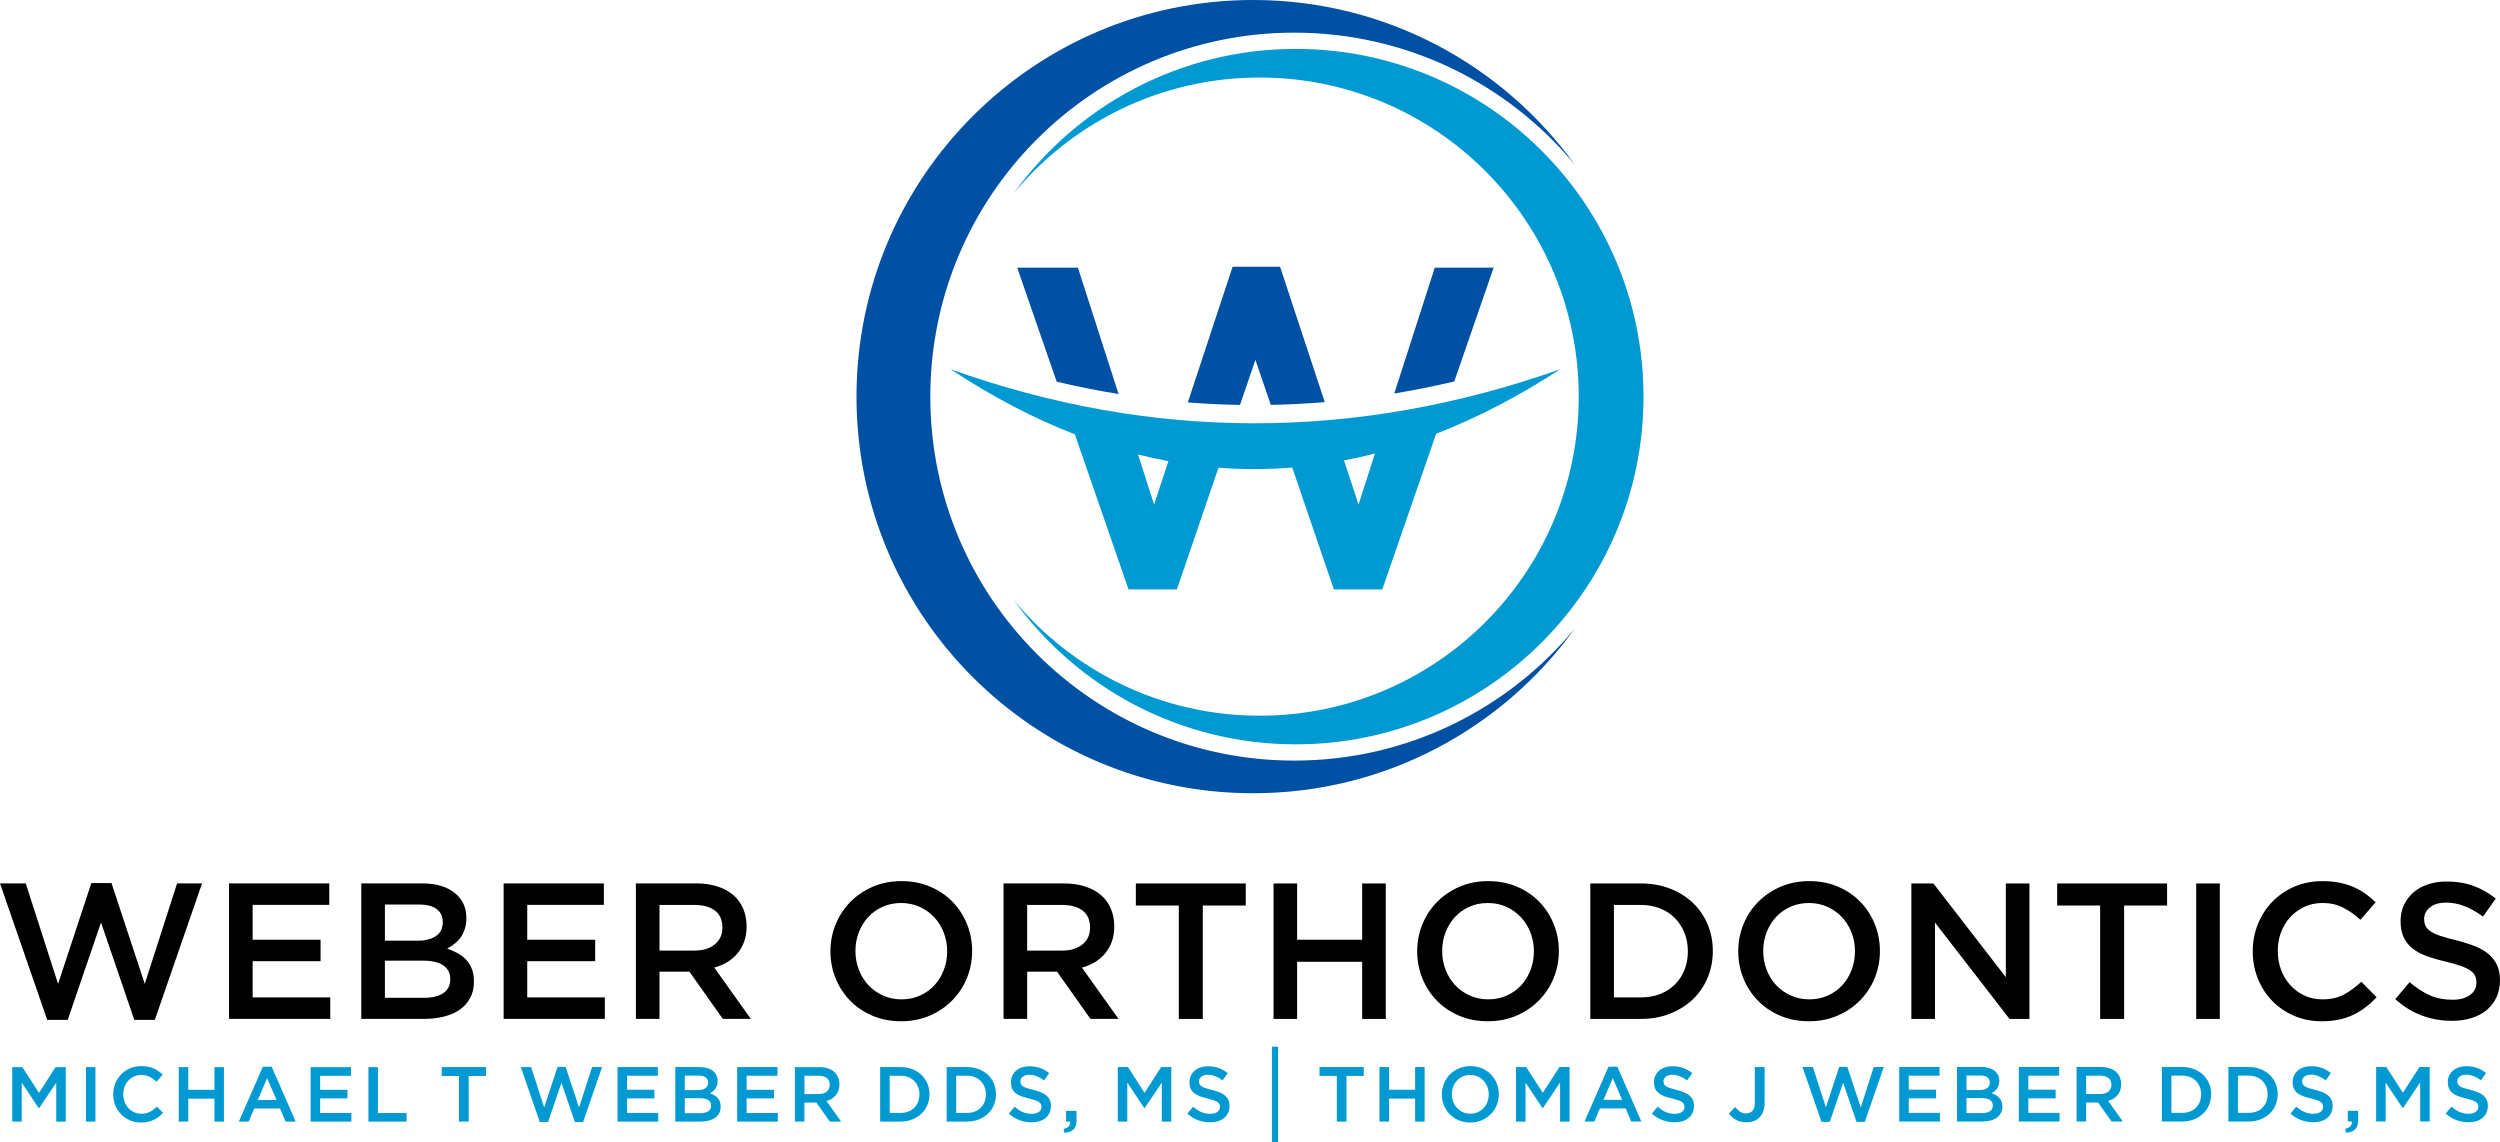
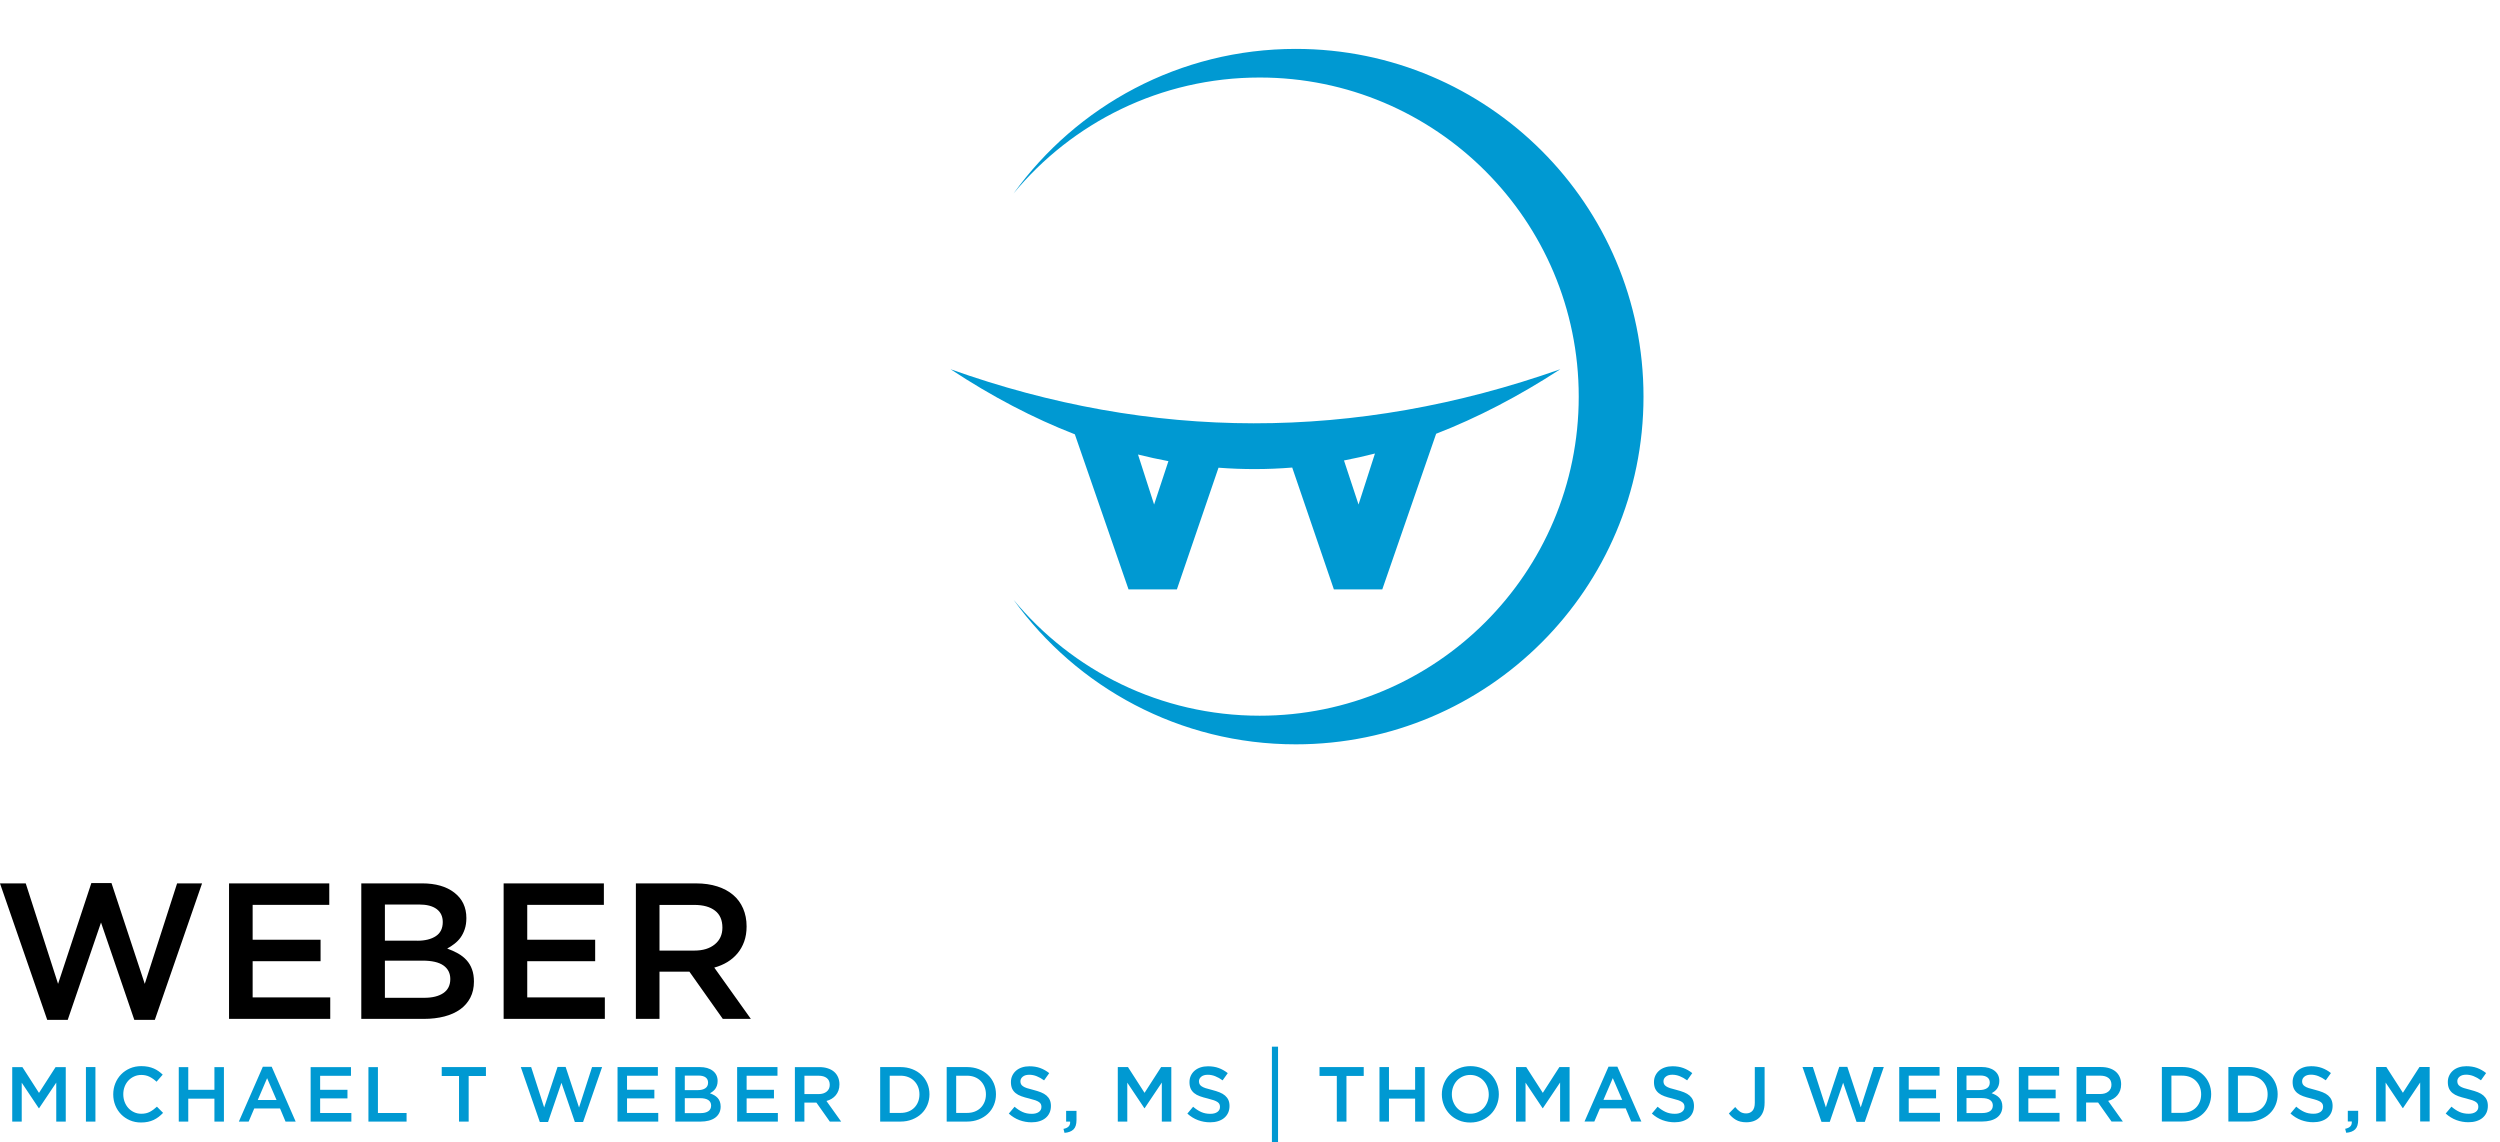
<svg xmlns="http://www.w3.org/2000/svg" viewBox="0 0 981.61 448.43">
  <defs>
    <style>.uuid-924851a8-9197-446a-a360-d3743d1d625e{fill:#0050a3;}.uuid-924851a8-9197-446a-a360-d3743d1d625e,.uuid-e1b47634-bb49-4347-aafe-426715b8885c,.uuid-551fa55f-1cb7-4718-890d-f3c729e4f0d1{fill-rule:evenodd;stroke-width:0px;}.uuid-e1b47634-bb49-4347-aafe-426715b8885c{fill:#0099d2;}</style>
  </defs>
  <g id="uuid-caa1ef65-b33b-4f1e-95f6-e0c42714a76a">
    <path class="uuid-551fa55f-1cb7-4718-890d-f3c729e4f0d1" d="m22.8,386.31l-12.69-39.44H0l18.54,53.57h8.05l13.07-38.22,13.07,38.22h8.06l18.54-53.57h-9.8l-12.69,39.44-13.07-39.59h-7.9l-13.07,39.59h0Zm106.49-39.44h-39.36v53.19h39.74v-8.44h-30.47v-14.21h26.67v-8.43h-26.67v-13.68h30.09v-8.43h0Zm36.39,0h-23.82v53.19h24.58c2.93,0,5.61-.32,8.04-.95,2.42-.63,4.5-1.57,6.22-2.8,1.72-1.24,3.04-2.77,3.98-4.6.94-1.82,1.41-3.91,1.41-6.3,0-1.82-.25-3.43-.76-4.81-.49-1.39-1.22-2.59-2.15-3.61-.92-1.01-2.04-1.89-3.32-2.62-1.29-.72-2.71-1.37-4.27-1.93.95-.51,1.9-1.11,2.82-1.84.93-.71,1.74-1.53,2.42-2.47.67-.94,1.23-2.04,1.65-3.31.43-1.28.64-2.72.64-4.34,0-4.22-1.57-7.54-4.7-9.97-3.14-2.45-7.38-3.66-12.74-3.66h0Zm-1.82,22.49h-12.73v-14.21h13.4c3.04,0,5.34.6,6.94,1.8,1.58,1.19,2.38,2.89,2.38,5.08,0,2.5-.91,4.34-2.72,5.54-1.82,1.2-4.24,1.8-7.27,1.8h0Zm2.72,22.42h-15.45v-14.59h14.78c3.68,0,6.42.63,8.22,1.9,1.78,1.27,2.68,3.04,2.68,5.32,0,2.43-.91,4.27-2.72,5.51-1.82,1.24-4.32,1.86-7.51,1.86h0Zm70.53-44.91h-39.36v53.19h39.74v-8.44h-30.47v-14.21h26.67v-8.43h-26.67v-13.68h30.09v-8.43h0Zm57.71,53.19l-14.36-20.14c1.87-.51,3.58-1.23,5.13-2.17,1.55-.94,2.87-2.08,3.99-3.42,1.12-1.34,1.99-2.89,2.62-4.63.63-1.75.95-3.73.95-5.97,0-2.58-.46-4.93-1.37-7.03-.91-2.1-2.22-3.88-3.92-5.32-1.7-1.44-3.77-2.56-6.23-3.34-2.46-.78-5.21-1.18-8.24-1.18h-23.71v53.19h9.27v-18.54h11.74l13.11,18.54h11.02Zm-11.17-35.83c0,2.75-.99,4.94-2.98,6.56-1.98,1.63-4.65,2.45-8.01,2.45h-13.71v-17.93h13.64c3.51,0,6.23.75,8.16,2.25,1.94,1.49,2.9,3.72,2.9,6.67Z" />
  </g>
  <g id="uuid-7b7e49b3-9c3e-4ed2-bb25-366f592269e3">
-     <path class="uuid-551fa55f-1cb7-4718-890d-f3c729e4f0d1" d="m381.7,373.4c0-3.75-.69-7.3-2.05-10.64-1.37-3.34-3.27-6.26-5.7-8.74-2.43-2.48-5.34-4.44-8.74-5.89-3.39-1.44-7.14-2.17-11.25-2.17s-7.85.74-11.25,2.2c-3.39,1.47-6.33,3.46-8.81,5.97-2.48,2.51-4.41,5.43-5.78,8.78-1.37,3.34-2.05,6.89-2.05,10.64s.68,7.29,2.05,10.64c1.37,3.34,3.27,6.26,5.7,8.74,2.43,2.48,5.35,4.45,8.74,5.89,3.39,1.44,7.14,2.17,11.25,2.17s7.85-.74,11.25-2.2c3.39-1.47,6.33-3.46,8.81-5.97,2.48-2.51,4.41-5.43,5.78-8.78,1.37-3.34,2.05-6.89,2.05-10.64h0Zm-9.8.15c0,2.58-.44,5.03-1.33,7.33-.89,2.3-2.12,4.31-3.69,6-1.57,1.7-3.46,3.04-5.66,4.03-2.2.99-4.62,1.48-7.26,1.48s-5.07-.51-7.29-1.52c-2.23-1.01-4.14-2.38-5.74-4.1-1.59-1.72-2.84-3.73-3.72-6.04-.89-2.31-1.33-4.75-1.33-7.33s.44-5.03,1.33-7.33c.89-2.31,2.11-4.31,3.68-6,1.57-1.7,3.46-3.04,5.66-4.03,2.2-.99,4.62-1.48,7.26-1.48s5.07.51,7.3,1.52c2.23,1.01,4.14,2.38,5.74,4.1,1.6,1.72,2.84,3.74,3.72,6.04.89,2.31,1.33,4.75,1.33,7.33h0Zm67.28,26.52l-14.36-20.14c1.88-.51,3.58-1.23,5.13-2.17,1.55-.94,2.87-2.08,3.99-3.42,1.11-1.34,1.99-2.89,2.62-4.63.63-1.75.95-3.73.95-5.97,0-2.58-.46-4.93-1.37-7.03-.91-2.1-2.22-3.88-3.91-5.32-1.7-1.44-3.78-2.56-6.23-3.34-2.46-.78-5.21-1.18-8.25-1.18h-23.71v53.19h9.27v-18.54h11.74l13.11,18.54h11.02Zm-11.17-35.83c0,2.75-.99,4.94-2.98,6.56-1.98,1.63-4.65,2.45-8,2.45h-13.72v-17.93h13.64c3.51,0,6.23.75,8.16,2.25,1.94,1.49,2.9,3.72,2.9,6.67h0Zm44.26-8.7h16.87v-8.66h-43.16v8.66h16.87v44.53h9.42v-44.53h0Zm62.57,22.11v22.42h9.27v-53.19h-9.27v22.11h-25.53v-22.11h-9.27v53.19h9.27v-22.42h25.53Zm77.24-4.25c0-3.75-.68-7.3-2.05-10.64-1.37-3.34-3.27-6.26-5.7-8.74-2.43-2.48-5.34-4.44-8.74-5.89-3.39-1.44-7.14-2.17-11.25-2.17s-7.85.74-11.25,2.2c-3.39,1.47-6.33,3.46-8.81,5.97-2.48,2.51-4.41,5.43-5.78,8.78-1.37,3.34-2.05,6.89-2.05,10.64s.68,7.29,2.05,10.64c1.37,3.34,3.27,6.26,5.7,8.74,2.43,2.48,5.35,4.45,8.74,5.89,3.39,1.44,7.14,2.17,11.25,2.17s7.85-.74,11.25-2.2c3.39-1.47,6.33-3.46,8.81-5.97,2.48-2.51,4.41-5.43,5.78-8.78,1.37-3.34,2.05-6.89,2.05-10.64h0Zm-9.8.15c0,2.58-.44,5.03-1.33,7.33-.89,2.3-2.12,4.31-3.68,6-1.57,1.7-3.46,3.04-5.66,4.03-2.2.99-4.62,1.48-7.26,1.48s-5.07-.51-7.3-1.52c-2.23-1.01-4.14-2.38-5.74-4.1-1.6-1.72-2.84-3.73-3.72-6.04-.89-2.31-1.33-4.75-1.33-7.33s.44-5.03,1.33-7.33c.89-2.31,2.11-4.31,3.68-6,1.57-1.7,3.46-3.04,5.66-4.03,2.2-.99,4.62-1.48,7.26-1.48s5.07.51,7.3,1.52c2.23,1.01,4.14,2.38,5.74,4.1,1.6,1.72,2.84,3.74,3.72,6.04.89,2.31,1.33,4.75,1.33,7.33h0Zm70.25-.15c0-3.75-.68-7.24-2.05-10.49-1.37-3.24-3.31-6.05-5.81-8.44-2.51-2.38-5.5-4.24-8.97-5.58-3.47-1.34-7.28-2.01-11.44-2.01h-19.83v53.19h19.83c4.16,0,7.97-.68,11.44-2.05,3.47-1.37,6.46-3.24,8.97-5.62,2.51-2.38,4.45-5.21,5.81-8.48,1.37-3.26,2.05-6.77,2.05-10.52h0Zm-9.8.15c0,2.65-.44,5.08-1.33,7.28-.89,2.22-2.14,4.13-3.74,5.72-1.6,1.61-3.55,2.85-5.83,3.75-2.29.89-4.83,1.33-7.62,1.33h-10.51v-36.32h10.51c2.8,0,5.33.46,7.62,1.37,2.28.92,4.23,2.19,5.83,3.83,1.6,1.62,2.85,3.54,3.74,5.76.89,2.2,1.33,4.64,1.33,7.28h0Zm75.41-.15c0-3.75-.68-7.3-2.05-10.64-1.37-3.34-3.27-6.26-5.7-8.74-2.43-2.48-5.34-4.44-8.74-5.89-3.39-1.44-7.14-2.17-11.25-2.17s-7.85.74-11.25,2.2c-3.39,1.47-6.33,3.46-8.82,5.97-2.48,2.51-4.41,5.43-5.77,8.78-1.37,3.34-2.05,6.89-2.05,10.64s.68,7.29,2.05,10.64c1.37,3.34,3.27,6.26,5.7,8.74,2.43,2.48,5.34,4.45,8.74,5.89,3.39,1.44,7.14,2.17,11.25,2.17s7.85-.74,11.25-2.2c3.39-1.47,6.33-3.46,8.81-5.97,2.48-2.51,4.41-5.43,5.78-8.78,1.37-3.34,2.05-6.89,2.05-10.64h0Zm-9.8.15c0,2.58-.44,5.03-1.33,7.33-.89,2.3-2.12,4.31-3.69,6-1.57,1.7-3.46,3.04-5.66,4.03-2.2.99-4.62,1.48-7.26,1.48s-5.06-.51-7.29-1.52c-2.23-1.01-4.14-2.38-5.74-4.1-1.6-1.72-2.84-3.73-3.72-6.04-.89-2.31-1.33-4.75-1.33-7.33s.44-5.03,1.33-7.33c.89-2.31,2.12-4.31,3.69-6,1.57-1.7,3.46-3.04,5.66-4.03,2.2-.99,4.62-1.48,7.26-1.48s5.07.51,7.3,1.52c2.23,1.01,4.14,2.38,5.74,4.1,1.6,1.72,2.84,3.74,3.72,6.04.89,2.31,1.33,4.75,1.33,7.33h0Zm59.23,10.11l-28.43-36.78h-8.65v53.19h9.27v-37.84l29.27,37.84h7.82v-53.19h-9.27v36.78h0Zm46.46-28.12h16.87v-8.66h-43.16v8.66h16.87v44.53h9.42v-44.53h0Zm28.3-8.66v53.19h9.27v-53.19h-9.27Zm70.85,44.68l-6-6.08c-2.28,2.13-4.59,3.81-6.91,5.05-2.33,1.24-5.12,1.86-8.36,1.86-2.53,0-4.88-.49-7.03-1.48-2.15-.99-4.02-2.34-5.58-4.07-1.57-1.72-2.79-3.74-3.65-6.04-.86-2.3-1.29-4.77-1.29-7.41s.43-5.09,1.29-7.37c.86-2.28,2.08-4.27,3.65-5.96,1.57-1.7,3.43-3.04,5.58-4.03,2.15-.99,4.5-1.48,7.03-1.48,3.04,0,5.75.61,8.13,1.82,2.38,1.22,4.64,2.81,6.76,4.79l6-6.91c-1.27-1.22-2.61-2.33-4.03-3.34-1.42-1.01-2.96-1.89-4.64-2.62-1.67-.73-3.51-1.3-5.51-1.71-2-.4-4.22-.61-6.65-.61-4.05,0-7.75.72-11.1,2.17-3.34,1.44-6.23,3.42-8.66,5.93-2.43,2.51-4.32,5.43-5.66,8.78-1.34,3.34-2.02,6.91-2.02,10.71s.68,7.45,2.05,10.79c1.37,3.34,3.25,6.24,5.66,8.7,2.41,2.46,5.26,4.4,8.55,5.81,3.29,1.42,6.89,2.13,10.79,2.13,2.48,0,4.75-.22,6.8-.65,2.05-.43,3.94-1.06,5.66-1.9,1.72-.84,3.33-1.82,4.82-2.96,1.49-1.14,2.93-2.44,4.29-3.91h0Zm18.65-30.78c0-1.77.76-3.28,2.28-4.52,1.52-1.24,3.65-1.86,6.38-1.86,2.43,0,4.84.47,7.22,1.41,2.38.94,4.79,2.29,7.22,4.07l5.02-7.07c-2.74-2.18-5.66-3.84-8.78-4.98-3.12-1.14-6.62-1.71-10.52-1.71-2.64,0-5.07.37-7.28,1.1-2.23.74-4.13,1.79-5.71,3.15-1.58,1.37-2.82,3-3.73,4.9-.9,1.9-1.36,4.01-1.36,6.34,0,2.48.39,4.59,1.18,6.31.78,1.72,1.94,3.19,3.43,4.41,1.49,1.22,3.36,2.23,5.56,3.04,2.22.81,4.74,1.55,7.59,2.2,2.48.61,4.5,1.19,6.05,1.75,1.54.56,2.76,1.15,3.66,1.79.89.63,1.49,1.33,1.82,2.09.33.76.49,1.62.49,2.58,0,2.08-.85,3.72-2.55,4.94-1.69,1.22-3.99,1.82-6.88,1.82-3.34,0-6.33-.6-8.97-1.79-2.63-1.19-5.24-2.9-7.83-5.13l-5.62,6.69c3.19,2.89,6.66,5.03,10.41,6.42s7.67,2.09,11.78,2.09c2.79,0,5.34-.35,7.67-1.07,2.32-.71,4.32-1.75,5.97-3.12,1.66-1.37,2.95-3.04,3.89-5.01.93-1.98,1.39-4.23,1.39-6.76,0-2.23-.37-4.17-1.1-5.81-.74-1.65-1.82-3.09-3.24-4.33-1.42-1.24-3.22-2.29-5.37-3.15-2.15-.86-4.63-1.65-7.42-2.36-2.55-.61-4.63-1.19-6.29-1.75-1.65-.56-2.94-1.16-3.89-1.82-.94-.66-1.58-1.37-1.94-2.13-.35-.76-.53-1.67-.53-2.73Z" />
-   </g>
+     </g>
  <g id="uuid-46364488-6138-44bb-84a7-d9df1189c03c">
    <path class="uuid-e1b47634-bb49-4347-aafe-426715b8885c" d="m22.09,425.05v15.35h3.73v-21.4h-4l-6.51,10.12-6.51-10.12h-4v21.4h3.73v-15.29l6.7,10.03h.12l6.76-10.09h0Zm477.32-14.09v37.46h2.41v-37.46h-2.41Zm-465.67,8.03v21.4h3.73v-21.4h-3.73Zm30.3,17.98l-2.42-2.44c-.92.85-1.84,1.53-2.78,2.03-.94.5-2.06.75-3.36.75-1.02,0-1.96-.2-2.83-.6-.86-.4-1.61-.94-2.25-1.64-.63-.69-1.12-1.5-1.47-2.43-.35-.93-.52-1.92-.52-2.98s.17-2.05.52-2.97c.35-.92.84-1.72,1.47-2.4.63-.68,1.38-1.22,2.25-1.62.87-.4,1.81-.6,2.83-.6,1.22,0,2.31.24,3.27.73.96.49,1.87,1.13,2.72,1.93l2.42-2.78c-.51-.49-1.05-.94-1.62-1.34-.57-.41-1.19-.76-1.87-1.06-.67-.3-1.41-.52-2.22-.69-.81-.16-1.7-.25-2.68-.25-1.63,0-3.12.29-4.46.87-1.34.58-2.51,1.37-3.49,2.38-.98,1.01-1.74,2.19-2.28,3.53-.54,1.34-.81,2.78-.81,4.31s.27,3,.82,4.34c.55,1.35,1.31,2.51,2.28,3.5.97.99,2.12,1.77,3.44,2.34,1.33.57,2.77.86,4.34.86,1,0,1.91-.09,2.74-.26.82-.17,1.58-.43,2.28-.76.69-.34,1.34-.73,1.94-1.19.6-.46,1.18-.98,1.73-1.57h0Zm20.15-5.59v9.02h3.73v-21.4h-3.73v8.9h-10.27v-8.9h-3.73v21.4h3.73v-9.02h10.27Zm22.5-12.53h-3.49l-9.42,21.55h3.85l2.2-5.17h10.12l2.17,5.17h3.98l-9.42-21.55h0Zm1.89,13.05h-7.37l3.67-8.56,3.7,8.56h0Zm29.23-12.9h-15.84v21.4h15.99v-3.39h-12.26v-5.72h10.73v-3.39h-10.73v-5.5h12.11v-3.39h0Zm6.85,21.4h14.98v-3.39h-11.25v-18.01h-3.73v21.4h0Zm39.35-17.92h6.79v-3.49h-17.36v3.49h6.79v17.92h3.79v-17.92h0Zm29.66,12.38l-5.11-15.87h-4.07l7.46,21.55h3.24l5.26-15.38,5.26,15.38h3.24l7.46-21.55h-3.94l-5.11,15.87-5.26-15.93h-3.18l-5.26,15.93h0Zm44.64-15.87h-15.84v21.4h15.99v-3.39h-12.26v-5.72h10.73v-3.39h-10.73v-5.5h12.11v-3.39h0Zm16.43,0h-9.58v21.4h9.89c1.18,0,2.26-.13,3.24-.38.97-.26,1.81-.63,2.5-1.13.69-.5,1.22-1.12,1.6-1.85s.57-1.58.57-2.53c0-.74-.1-1.38-.31-1.94-.2-.56-.49-1.05-.86-1.45-.37-.41-.82-.76-1.33-1.06-.52-.29-1.09-.55-1.72-.78.38-.2.76-.45,1.14-.74.37-.29.7-.62.97-.99.27-.38.5-.82.66-1.33.17-.51.26-1.1.26-1.75,0-1.7-.63-3.03-1.89-4.01-1.26-.98-2.97-1.47-5.12-1.47h0Zm-.74,9.05h-5.12v-5.72h5.39c1.22,0,2.15.24,2.79.72.64.48.96,1.16.96,2.04,0,1-.37,1.75-1.1,2.23-.73.48-1.7.72-2.92.72h0Zm1.1,9.02h-6.22v-5.87h5.95c1.48,0,2.58.25,3.31.76.72.51,1.08,1.22,1.08,2.14,0,.98-.37,1.72-1.1,2.22-.73.5-1.74.75-3.02.75h0Zm30.17-18.07h-15.84v21.4h15.99v-3.39h-12.26v-5.72h10.73v-3.39h-10.73v-5.5h12.11v-3.39h0Zm25.01,21.4l-5.78-8.1c.75-.2,1.44-.49,2.06-.87.62-.38,1.16-.84,1.6-1.38.45-.54.8-1.16,1.06-1.87.25-.7.38-1.5.38-2.4,0-1.04-.18-1.98-.55-2.83-.37-.84-.89-1.56-1.57-2.14-.68-.58-1.52-1.03-2.51-1.34-.99-.32-2.09-.47-3.32-.47h-9.54v21.4h3.73v-7.46h4.72l5.27,7.46h4.43Zm-4.49-14.42c0,1.11-.4,1.99-1.2,2.64-.8.66-1.87.98-3.22.98h-5.52v-7.21h5.49c1.41,0,2.51.3,3.28.91.78.6,1.17,1.5,1.17,2.69h0Zm39.16,3.68c0-1.51-.28-2.91-.83-4.22-.55-1.3-1.33-2.44-2.34-3.39-1.01-.96-2.21-1.71-3.61-2.25-1.4-.54-2.93-.81-4.6-.81h-7.98v21.4h7.98c1.67,0,3.2-.28,4.6-.83,1.4-.55,2.6-1.3,3.61-2.26,1.01-.96,1.79-2.09,2.34-3.41.55-1.31.83-2.73.83-4.23h0Zm-3.94.06c0,1.07-.18,2.04-.53,2.93-.36.89-.86,1.66-1.5,2.3-.64.65-1.43,1.15-2.34,1.51-.92.36-1.94.53-3.07.53h-4.23v-14.61h4.23c1.13,0,2.15.18,3.07.55.92.37,1.7.88,2.34,1.54.64.65,1.15,1.43,1.5,2.32.36.89.53,1.87.53,2.93h0Zm30.05-.06c0-1.51-.28-2.91-.82-4.22-.55-1.3-1.33-2.44-2.34-3.39-1.01-.96-2.21-1.71-3.61-2.25s-2.93-.81-4.6-.81h-7.98v21.4h7.98c1.67,0,3.21-.28,4.6-.83,1.4-.55,2.6-1.3,3.61-2.26s1.79-2.09,2.34-3.41c.55-1.31.82-2.73.82-4.23h0Zm-3.94.06c0,1.07-.18,2.04-.54,2.93-.36.89-.86,1.66-1.5,2.3-.64.65-1.43,1.15-2.34,1.51-.92.36-1.94.53-3.07.53h-4.23v-14.61h4.23c1.13,0,2.15.18,3.07.55.92.37,1.7.88,2.34,1.54.64.65,1.14,1.43,1.5,2.32.36.89.54,1.87.54,2.93h0Zm13.54-5.14c0-.71.31-1.32.92-1.82.61-.5,1.47-.75,2.57-.75.98,0,1.95.19,2.9.57.96.38,1.93.92,2.9,1.63l2.02-2.84c-1.1-.87-2.28-1.54-3.53-2-1.25-.46-2.67-.69-4.24-.69-1.06,0-2.04.15-2.93.44-.9.3-1.66.72-2.3,1.27-.64.55-1.14,1.21-1.5,1.97-.36.76-.54,1.61-.54,2.55,0,1,.16,1.84.47,2.54.32.69.78,1.28,1.38,1.77.6.49,1.35.9,2.24,1.22.89.33,1.91.62,3.05.89,1,.25,1.81.48,2.44.7.62.23,1.11.46,1.47.72.36.26.6.54.73.84.13.31.2.65.2,1.04,0,.84-.34,1.5-1.02,1.99-.68.49-1.61.73-2.77.73-1.34,0-2.55-.24-3.61-.72-1.06-.48-2.11-1.17-3.15-2.06l-2.26,2.69c1.29,1.16,2.68,2.02,4.19,2.58,1.51.56,3.09.84,4.74.84,1.12,0,2.15-.14,3.09-.43.93-.29,1.74-.7,2.4-1.25.67-.55,1.19-1.22,1.56-2.02.37-.79.56-1.7.56-2.72,0-.9-.15-1.68-.44-2.34s-.73-1.24-1.3-1.74c-.57-.5-1.29-.92-2.16-1.27-.87-.35-1.87-.66-2.99-.95-1.02-.25-1.86-.48-2.53-.7-.66-.22-1.18-.47-1.56-.74-.38-.27-.64-.55-.78-.86-.14-.3-.22-.67-.22-1.1h0Zm16.91,18.68l.4,1.56c1.55-.12,2.72-.57,3.52-1.34.8-.77,1.19-2.02,1.19-3.73v-3.55h-4.07v4.19h1.56c.14,1.55-.72,2.51-2.6,2.87h0Zm38.61-18.22v15.35h3.73v-21.4h-4l-6.51,10.12-6.51-10.12h-4v21.4h3.73v-15.29l6.7,10.03h.12l6.76-10.09h0Zm14.58-.46c0-.71.31-1.32.92-1.82.61-.5,1.47-.75,2.57-.75.98,0,1.95.19,2.9.57.96.38,1.93.92,2.9,1.63l2.02-2.84c-1.1-.87-2.28-1.54-3.53-2-1.25-.46-2.67-.69-4.23-.69-1.06,0-2.04.15-2.93.44-.9.3-1.66.72-2.3,1.27-.64.55-1.14,1.21-1.5,1.97-.36.76-.54,1.61-.54,2.55,0,1,.16,1.84.47,2.54.32.69.78,1.28,1.38,1.77.6.49,1.35.9,2.24,1.22.89.33,1.91.62,3.05.89,1,.25,1.81.48,2.44.7.62.23,1.11.46,1.47.72.36.26.6.54.73.84.13.31.2.65.2,1.04,0,.84-.34,1.5-1.02,1.99-.68.49-1.6.73-2.77.73-1.34,0-2.55-.24-3.61-.72-1.06-.48-2.11-1.17-3.15-2.06l-2.26,2.69c1.28,1.16,2.68,2.02,4.19,2.58,1.51.56,3.09.84,4.74.84,1.12,0,2.15-.14,3.09-.43.93-.29,1.74-.7,2.4-1.25.67-.55,1.19-1.22,1.57-2.02.37-.79.56-1.7.56-2.72,0-.9-.15-1.68-.44-2.34-.3-.66-.74-1.24-1.31-1.74-.57-.5-1.29-.92-2.16-1.27-.87-.35-1.87-.66-2.99-.95-1.03-.25-1.87-.48-2.53-.7-.66-.22-1.18-.47-1.56-.74-.38-.27-.64-.55-.78-.86-.14-.3-.22-.67-.22-1.1h0Zm57.91-2.11h6.79v-3.49h-17.36v3.49h6.79v17.92h3.79v-17.92h0Zm26.97,8.9v9.02h3.73v-21.4h-3.73v8.9h-10.27v-8.9h-3.73v21.4h3.73v-9.02h10.27Zm32.87-1.71c0-1.51-.28-2.94-.83-4.28s-1.31-2.52-2.29-3.52c-.98-1-2.15-1.79-3.52-2.37-1.36-.58-2.87-.87-4.52-.87s-3.16.3-4.52.89c-1.37.59-2.55,1.39-3.55,2.4-1,1.01-1.77,2.19-2.32,3.53-.55,1.34-.83,2.77-.83,4.28s.28,2.93.83,4.28c.55,1.35,1.31,2.52,2.29,3.52.98,1,2.15,1.79,3.52,2.37,1.36.58,2.87.87,4.52.87s3.16-.3,4.52-.89c1.37-.59,2.55-1.39,3.55-2.4,1-1.01,1.77-2.19,2.32-3.53.55-1.34.83-2.77.83-4.28h0Zm-3.95.06c0,1.04-.18,2.02-.54,2.95-.36.93-.85,1.73-1.48,2.41-.63.68-1.39,1.22-2.28,1.62-.89.4-1.86.6-2.92.6s-2.04-.2-2.94-.61c-.89-.41-1.66-.96-2.31-1.65-.64-.69-1.14-1.5-1.5-2.43-.36-.93-.53-1.91-.53-2.95s.18-2.02.53-2.95c.36-.93.85-1.73,1.48-2.41.63-.68,1.39-1.22,2.28-1.62.89-.4,1.86-.6,2.92-.6s2.04.2,2.93.61c.9.41,1.67.96,2.31,1.65.64.69,1.14,1.5,1.5,2.43.36.93.54,1.91.54,2.95h0Zm28-4.68v15.35h3.73v-21.4h-4.01l-6.51,10.12-6.51-10.12h-4v21.4h3.73v-15.29l6.69,10.03h.12l6.76-10.09h0Zm22.5-6.21h-3.49l-9.42,21.55h3.85l2.2-5.17h10.12l2.17,5.17h3.98l-9.42-21.55h0Zm1.89,13.05h-7.37l3.67-8.56,3.7,8.56h0Zm16.2-7.31c0-.71.31-1.32.92-1.82.61-.5,1.47-.75,2.57-.75.98,0,1.95.19,2.9.57.96.38,1.93.92,2.9,1.63l2.02-2.84c-1.1-.87-2.28-1.54-3.53-2-1.25-.46-2.67-.69-4.24-.69-1.06,0-2.04.15-2.93.44-.9.3-1.66.72-2.3,1.27-.64.55-1.14,1.21-1.5,1.97-.36.76-.54,1.61-.54,2.55,0,1,.16,1.84.47,2.54.32.69.78,1.28,1.38,1.77.6.49,1.35.9,2.24,1.22.89.33,1.91.62,3.05.89,1,.25,1.81.48,2.44.7.62.23,1.11.46,1.47.72.36.26.6.54.73.84.13.31.2.65.2,1.04,0,.84-.34,1.5-1.02,1.99-.68.49-1.61.73-2.77.73-1.35,0-2.55-.24-3.61-.72-1.06-.48-2.11-1.17-3.15-2.06l-2.26,2.69c1.28,1.16,2.68,2.02,4.19,2.58,1.51.56,3.09.84,4.74.84,1.12,0,2.15-.14,3.09-.43.93-.29,1.74-.7,2.4-1.25.67-.55,1.19-1.22,1.56-2.02.37-.79.56-1.7.56-2.72,0-.9-.15-1.68-.44-2.34s-.73-1.24-1.3-1.74c-.57-.5-1.29-.92-2.16-1.27-.87-.35-1.87-.66-2.99-.95-1.02-.25-1.86-.48-2.53-.7-.66-.22-1.18-.47-1.56-.74-.38-.27-.64-.55-.78-.86-.14-.3-.22-.67-.22-1.1h0Zm39.71,8.53v-14.12h-3.85v14.03c0,1.43-.31,2.48-.93,3.16-.62.68-1.44,1.02-2.46,1.02-.92,0-1.71-.22-2.37-.66-.66-.44-1.31-1.05-1.94-1.85l-2.48,2.54c.71.98,1.62,1.8,2.72,2.46,1.1.66,2.48.99,4.13.99,1.06,0,2.03-.16,2.9-.47.88-.32,1.63-.79,2.26-1.42.63-.63,1.13-1.42,1.48-2.37s.53-2.05.53-3.32h0Zm24.06,1.74l-5.11-15.87h-4.07l7.46,21.55h3.24l5.26-15.38,5.26,15.38h3.24l7.46-21.55h-3.94l-5.11,15.87-5.26-15.93h-3.18l-5.26,15.93h0Zm44.64-15.87h-15.84v21.4h15.99v-3.39h-12.26v-5.72h10.73v-3.39h-10.73v-5.5h12.11v-3.39h0Zm16.43,0h-9.58v21.4h9.89c1.18,0,2.26-.13,3.24-.38.97-.26,1.81-.63,2.5-1.13.69-.5,1.22-1.12,1.6-1.85.38-.73.57-1.58.57-2.53,0-.74-.1-1.38-.31-1.94-.2-.56-.49-1.05-.86-1.45-.37-.41-.82-.76-1.33-1.06-.52-.29-1.09-.55-1.72-.78.38-.2.76-.45,1.14-.74.37-.29.7-.62.97-.99.27-.38.5-.82.66-1.33.17-.51.26-1.1.26-1.75,0-1.7-.63-3.03-1.89-4.01-1.26-.98-2.97-1.47-5.12-1.47h0Zm-.74,9.05h-5.12v-5.72h5.39c1.22,0,2.15.24,2.79.72.64.48.96,1.16.96,2.04,0,1-.37,1.75-1.1,2.23-.73.48-1.71.72-2.93.72h0Zm1.1,9.02h-6.22v-5.87h5.95c1.48,0,2.58.25,3.31.76.72.51,1.08,1.22,1.08,2.14,0,.98-.37,1.72-1.1,2.22-.73.5-1.74.75-3.02.75h0Zm30.17-18.07h-15.84v21.4h15.99v-3.39h-12.26v-5.72h10.73v-3.39h-10.73v-5.5h12.11v-3.39h0Zm25.01,21.4l-5.78-8.1c.75-.2,1.44-.49,2.06-.87.62-.38,1.16-.84,1.6-1.38.45-.54.8-1.16,1.06-1.87.25-.7.38-1.5.38-2.4,0-1.04-.18-1.98-.55-2.83-.37-.84-.89-1.56-1.57-2.14-.68-.58-1.52-1.03-2.51-1.34-.99-.32-2.09-.47-3.32-.47h-9.54v21.4h3.73v-7.46h4.72l5.27,7.46h4.43Zm-4.49-14.42c0,1.11-.4,1.99-1.2,2.64-.8.66-1.87.98-3.22.98h-5.52v-7.21h5.49c1.41,0,2.51.3,3.28.91.78.6,1.17,1.5,1.17,2.69h0Zm39.16,3.68c0-1.51-.28-2.91-.83-4.22-.55-1.3-1.33-2.44-2.34-3.39-1.01-.96-2.21-1.71-3.61-2.25-1.4-.54-2.93-.81-4.6-.81h-7.98v21.4h7.98c1.67,0,3.2-.28,4.6-.83,1.4-.55,2.6-1.3,3.61-2.26,1.01-.96,1.79-2.09,2.34-3.41.55-1.31.83-2.73.83-4.23h0Zm-3.94.06c0,1.07-.18,2.04-.53,2.93-.36.89-.86,1.66-1.5,2.3-.64.65-1.43,1.15-2.34,1.51-.92.36-1.94.53-3.07.53h-4.23v-14.61h4.23c1.13,0,2.14.18,3.07.55.92.37,1.7.88,2.34,1.54.64.65,1.15,1.43,1.5,2.32.36.89.53,1.87.53,2.93h0Zm30.05-.06c0-1.51-.28-2.91-.82-4.22-.55-1.3-1.33-2.44-2.34-3.39-1.01-.96-2.21-1.71-3.61-2.25s-2.93-.81-4.6-.81h-7.98v21.4h7.98c1.67,0,3.21-.28,4.6-.83,1.4-.55,2.6-1.3,3.61-2.26,1.01-.96,1.79-2.09,2.34-3.41.55-1.31.82-2.73.82-4.23h0Zm-3.94.06c0,1.07-.18,2.04-.53,2.93-.36.89-.86,1.66-1.5,2.3-.64.65-1.43,1.15-2.34,1.51-.92.36-1.94.53-3.07.53h-4.23v-14.61h4.23c1.13,0,2.15.18,3.07.55.92.37,1.7.88,2.34,1.54.64.65,1.14,1.43,1.5,2.32.36.89.53,1.87.53,2.93h0Zm13.54-5.14c0-.71.31-1.32.92-1.82.61-.5,1.47-.75,2.57-.75.98,0,1.95.19,2.9.57.96.38,1.93.92,2.9,1.63l2.02-2.84c-1.1-.87-2.28-1.54-3.53-2-1.25-.46-2.67-.69-4.24-.69-1.06,0-2.04.15-2.93.44-.9.3-1.66.72-2.3,1.27-.64.55-1.14,1.21-1.5,1.97-.36.76-.54,1.61-.54,2.55,0,1,.16,1.84.47,2.54.32.69.78,1.28,1.38,1.77.6.49,1.35.9,2.24,1.22.89.33,1.91.62,3.05.89,1,.25,1.81.48,2.43.7.62.23,1.11.46,1.47.72.36.26.6.54.73.84.13.31.2.65.2,1.04,0,.84-.34,1.5-1.02,1.99-.68.49-1.61.73-2.77.73-1.34,0-2.55-.24-3.61-.72-1.06-.48-2.11-1.17-3.15-2.06l-2.26,2.69c1.29,1.16,2.68,2.02,4.19,2.58,1.51.56,3.09.84,4.74.84,1.12,0,2.15-.14,3.09-.43.93-.29,1.74-.7,2.4-1.25.67-.55,1.19-1.22,1.56-2.02.37-.79.56-1.7.56-2.72,0-.9-.15-1.68-.44-2.34s-.73-1.24-1.3-1.74c-.57-.5-1.29-.92-2.16-1.27-.87-.35-1.87-.66-2.99-.95-1.02-.25-1.86-.48-2.53-.7-.66-.22-1.18-.47-1.56-.74-.38-.27-.64-.55-.78-.86-.14-.3-.22-.67-.22-1.1h0Zm16.91,18.68l.4,1.56c1.55-.12,2.72-.57,3.51-1.34.8-.77,1.19-2.02,1.19-3.73v-3.55h-4.07v4.19h1.56c.14,1.55-.72,2.51-2.6,2.87h0Zm29.44-18.22v15.35h3.73v-21.4h-4l-6.51,10.12-6.51-10.12h-4v21.4h3.73v-15.29l6.7,10.03h.12l6.76-10.09h0Zm14.58-.46c0-.71.31-1.32.92-1.82.61-.5,1.47-.75,2.57-.75.98,0,1.95.19,2.9.57.96.38,1.93.92,2.9,1.63l2.02-2.84c-1.1-.87-2.28-1.54-3.53-2-1.25-.46-2.67-.69-4.23-.69-1.06,0-2.04.15-2.93.44-.9.3-1.66.72-2.3,1.27-.64.55-1.14,1.21-1.5,1.97-.36.76-.54,1.61-.54,2.55,0,1,.16,1.84.47,2.54.32.69.78,1.28,1.38,1.77.6.49,1.35.9,2.24,1.22.89.33,1.91.62,3.05.89,1,.25,1.81.48,2.44.7.62.23,1.11.46,1.47.72.36.26.6.54.73.84.13.31.2.65.2,1.04,0,.84-.34,1.5-1.02,1.99-.68.49-1.6.73-2.77.73-1.34,0-2.55-.24-3.61-.72-1.06-.48-2.11-1.17-3.15-2.06l-2.26,2.69c1.28,1.16,2.68,2.02,4.19,2.58,1.51.56,3.09.84,4.74.84,1.12,0,2.15-.14,3.09-.43.93-.29,1.74-.7,2.4-1.25.67-.55,1.19-1.22,1.57-2.02.37-.79.56-1.7.56-2.72,0-.9-.15-1.68-.44-2.34-.3-.66-.74-1.24-1.31-1.74-.57-.5-1.29-.92-2.16-1.27-.87-.35-1.87-.66-2.99-.95-1.03-.25-1.87-.48-2.53-.7-.66-.22-1.18-.47-1.56-.74-.38-.27-.64-.55-.78-.86-.14-.3-.22-.67-.22-1.1Z" />
  </g>
  <g id="uuid-daa49d8c-8090-43bd-9580-21dc2649061f">
-     <path class="uuid-924851a8-9197-446a-a360-d3743d1d625e" d="m439.2,154.71l-15.97-49.62h-23.83l15.5,44.78c8.1,1.91,16.2,3.53,24.3,4.84h0Zm124.16-49.62l-15.9,49.41c7.85-1.3,15.7-2.87,23.55-4.72l15.46-44.68h-23.12Zm-79.38-.36l-17.59,53.27c6.83.55,13.66.88,20.49.99l6.05-17.7,6.05,17.69c7.06-.14,14.12-.5,21.18-1.09l-17.55-53.16h-18.63Z" />
-   </g>
+     </g>
  <g id="uuid-86a4bfb5-904a-490a-ac73-d4e8e5388d1d">
    <path class="uuid-e1b47634-bb49-4347-aafe-426715b8885c" d="m612.62,144.98c-80.72,28.47-160.51,28.14-239.39,0,16.22,10.7,32.49,19.22,48.8,25.55l21.08,60.89h18.99l16.34-47.78c9.63.74,19.28.73,28.94-.06l16.36,47.85h19l21.15-61.12c16.2-6.29,32.44-14.72,48.72-25.32h0Zm-84.91,35.82c4.05-.78,8.1-1.69,12.16-2.73l-6.45,20.03-5.71-17.3h0Zm-80.88-2.34c3.98,1,7.96,1.87,11.94,2.61l-5.62,17.03-6.32-19.64Z" />
  </g>
  <g id="uuid-0a4d8be9-821c-42e4-83fa-f110c4ce30b1">
-     <path class="uuid-924851a8-9197-446a-a360-d3743d1d625e" d="m492.02,0c52.04,0,98.11,25.53,126.38,64.74-26.21-31.71-65.85-51.92-110.21-51.92-78.93,0-142.91,63.98-142.91,142.91s63.98,142.91,142.91,142.91c44.36,0,84-20.21,110.21-51.92-28.28,39.21-74.35,64.74-126.38,64.74-86,0-155.72-69.72-155.72-155.72S406.02,0,492.02,0Z" />
-   </g>
+     </g>
  <g id="uuid-1b9ed9dc-0487-4760-8e46-d7d54f70a185">
    <path class="uuid-e1b47634-bb49-4347-aafe-426715b8885c" d="m508.78,19.2c-45.62,0-86.01,22.38-110.81,56.76,22.98-27.8,57.73-45.52,96.62-45.52,69.2,0,125.29,56.09,125.29,125.29s-56.09,125.29-125.29,125.29c-38.89,0-73.64-17.72-96.62-45.52,24.79,34.38,65.18,56.76,110.81,56.76,75.4,0,136.53-61.12,136.53-136.53S584.18,19.2,508.78,19.2Z" />
  </g>
</svg>